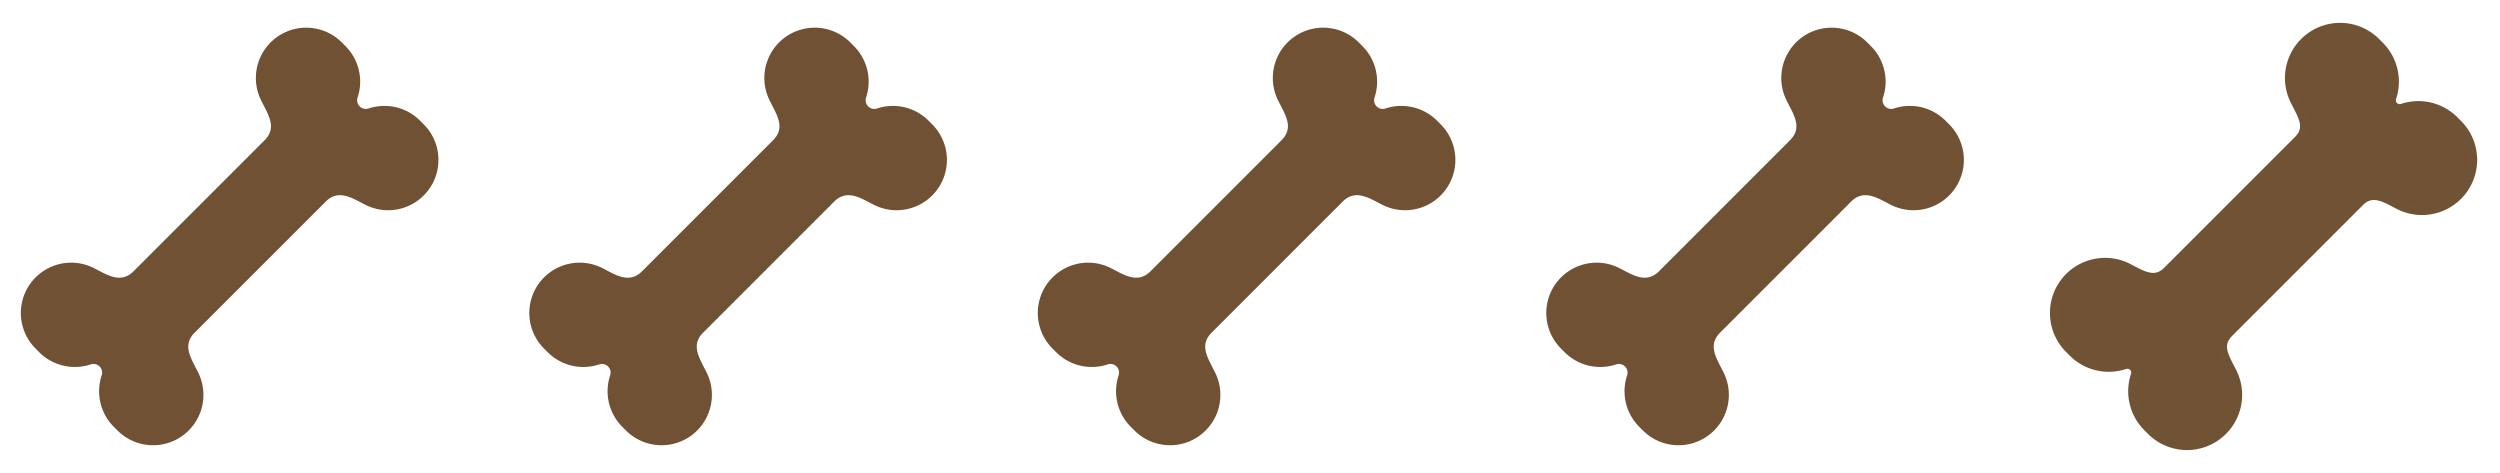
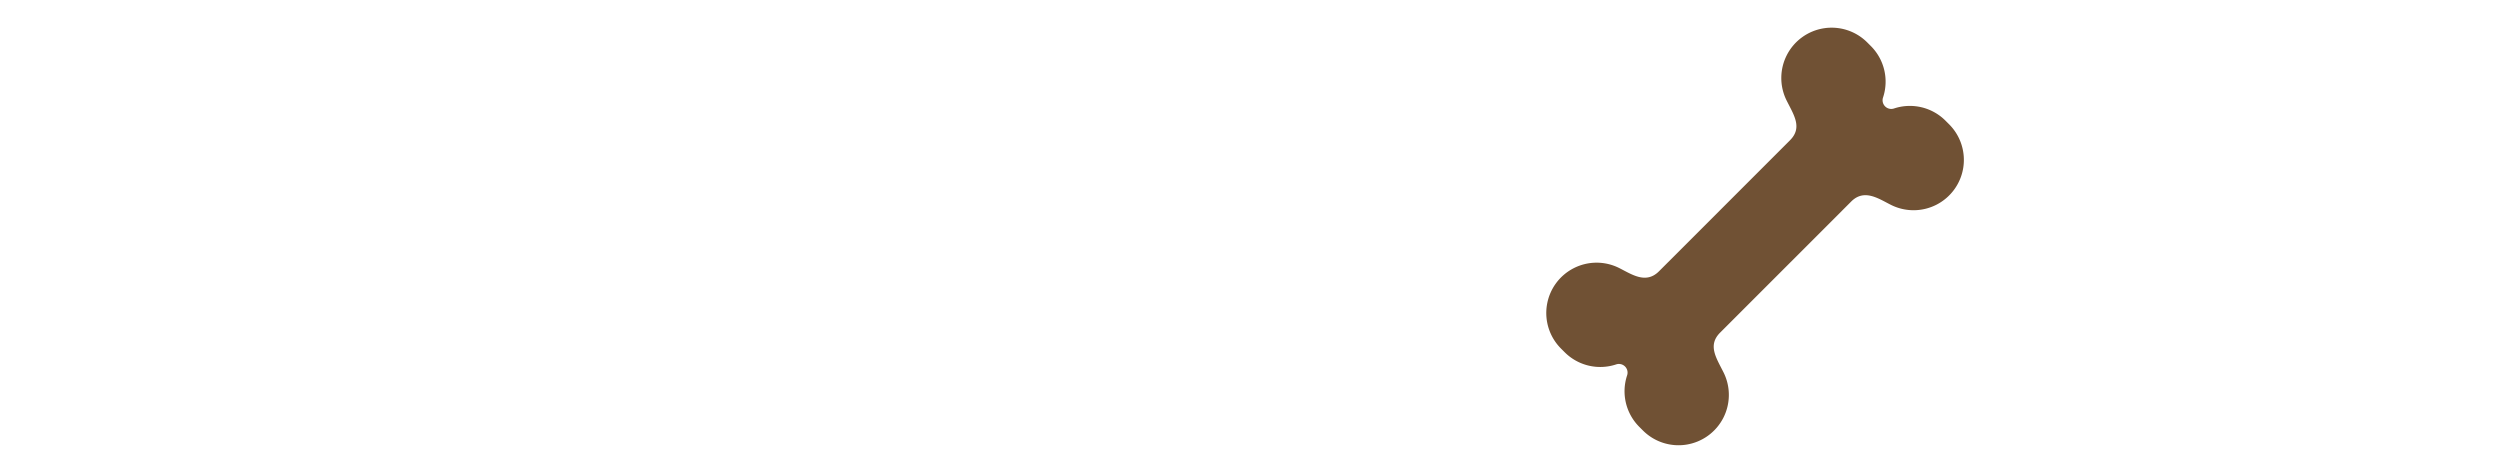
<svg xmlns="http://www.w3.org/2000/svg" width="259.807" height="49.144" viewBox="0 0 259.807 49.144">
  <g id="Groupe_491" data-name="Groupe 491" transform="translate(-1310.451 -2757.428)">
-     <path id="Icon_awesome-bone" data-name="Icon awesome-bone" d="M42.109,10.446A5.23,5.23,0,0,0,45,5.768V5.231A5.231,5.231,0,0,0,34.808,3.576c-.54,1.619-.816,3.174-2.68,3.174H12.871c-1.925,0-2.22-1.8-2.68-3.174A5.23,5.23,0,0,0,0,5.231v.537a5.23,5.23,0,0,0,2.891,4.678.9.9,0,0,1,0,1.609A5.23,5.23,0,0,0,0,16.732v.537a5.23,5.23,0,0,0,10.192,1.654c.54-1.619.816-3.174,2.68-3.174H32.128c1.925,0,2.22,1.8,2.68,3.174A5.23,5.23,0,0,0,45,17.269v-.537a5.23,5.23,0,0,0-2.891-4.678A.9.9,0,0,1,42.109,10.446Z" transform="translate(1310.451 2789.955) rotate(-45)" fill="#705134" />
-     <path id="Icon_awesome-bone-2" data-name="Icon awesome-bone" d="M42.109,10.446A5.23,5.23,0,0,0,45,5.768V5.231A5.231,5.231,0,0,0,34.808,3.576c-.54,1.619-.816,3.174-2.68,3.174H12.871c-1.925,0-2.22-1.8-2.68-3.174A5.23,5.23,0,0,0,0,5.231v.537a5.23,5.23,0,0,0,2.891,4.678.9.9,0,0,1,0,1.609A5.23,5.23,0,0,0,0,16.732v.537a5.23,5.23,0,0,0,10.192,1.654c.54-1.619.816-3.174,2.68-3.174H32.128c1.925,0,2.22,1.8,2.68,3.174A5.23,5.23,0,0,0,45,17.269v-.537a5.23,5.23,0,0,0-2.891-4.678A.9.9,0,0,1,42.109,10.446Z" transform="translate(1363.293 2789.955) rotate(-45)" fill="#705134" />
-     <path id="Icon_awesome-bone-3" data-name="Icon awesome-bone" d="M42.109,10.446A5.23,5.23,0,0,0,45,5.768V5.231A5.231,5.231,0,0,0,34.808,3.576c-.54,1.619-.816,3.174-2.68,3.174H12.871c-1.925,0-2.22-1.8-2.68-3.174A5.23,5.23,0,0,0,0,5.231v.537a5.23,5.23,0,0,0,2.891,4.678.9.9,0,0,1,0,1.609A5.23,5.23,0,0,0,0,16.732v.537a5.23,5.23,0,0,0,10.192,1.654c.54-1.619.816-3.174,2.68-3.174H32.128c1.925,0,2.22,1.8,2.68,3.174A5.23,5.23,0,0,0,45,17.269v-.537a5.23,5.23,0,0,0-2.891-4.678A.9.9,0,0,1,42.109,10.446Z" transform="translate(1416.135 2789.955) rotate(-45)" fill="#705134" />
    <path id="Icon_awesome-bone-4" data-name="Icon awesome-bone" d="M42.109,10.446A5.23,5.23,0,0,0,45,5.768V5.231A5.231,5.231,0,0,0,34.808,3.576c-.54,1.619-.816,3.174-2.68,3.174H12.871c-1.925,0-2.22-1.8-2.68-3.174A5.23,5.23,0,0,0,0,5.231v.537a5.23,5.23,0,0,0,2.891,4.678.9.9,0,0,1,0,1.609A5.23,5.23,0,0,0,0,16.732v.537a5.23,5.23,0,0,0,10.192,1.654c.54-1.619.816-3.174,2.68-3.174H32.128c1.925,0,2.22,1.8,2.68,3.174A5.23,5.23,0,0,0,45,17.269v-.537a5.23,5.23,0,0,0-2.891-4.678A.9.9,0,0,1,42.109,10.446Z" transform="translate(1468.978 2789.955) rotate(-45)" fill="#705134" />
-     <path id="Icon_awesome-bone-5" data-name="Icon awesome-bone" d="M42.109,10.446A5.23,5.23,0,0,0,45,5.768V5.231A5.231,5.231,0,0,0,34.808,3.576c-.54,1.619-.816,3.174-2.68,3.174H12.871c-1.925,0-2.22-1.8-2.68-3.174A5.23,5.23,0,0,0,0,5.231v.537a5.23,5.23,0,0,0,2.891,4.678.9.9,0,0,1,0,1.609A5.23,5.23,0,0,0,0,16.732v.537a5.23,5.23,0,0,0,10.192,1.654c.54-1.619.816-3.174,2.68-3.174H32.128c1.925,0,2.22,1.8,2.68,3.174A5.23,5.23,0,0,0,45,17.269v-.537a5.23,5.23,0,0,0-2.891-4.678A.9.9,0,0,1,42.109,10.446Z" transform="translate(1521.82 2789.955) rotate(-45)" fill="#705134" stroke="#705234" stroke-width="1" />
  </g>
</svg>